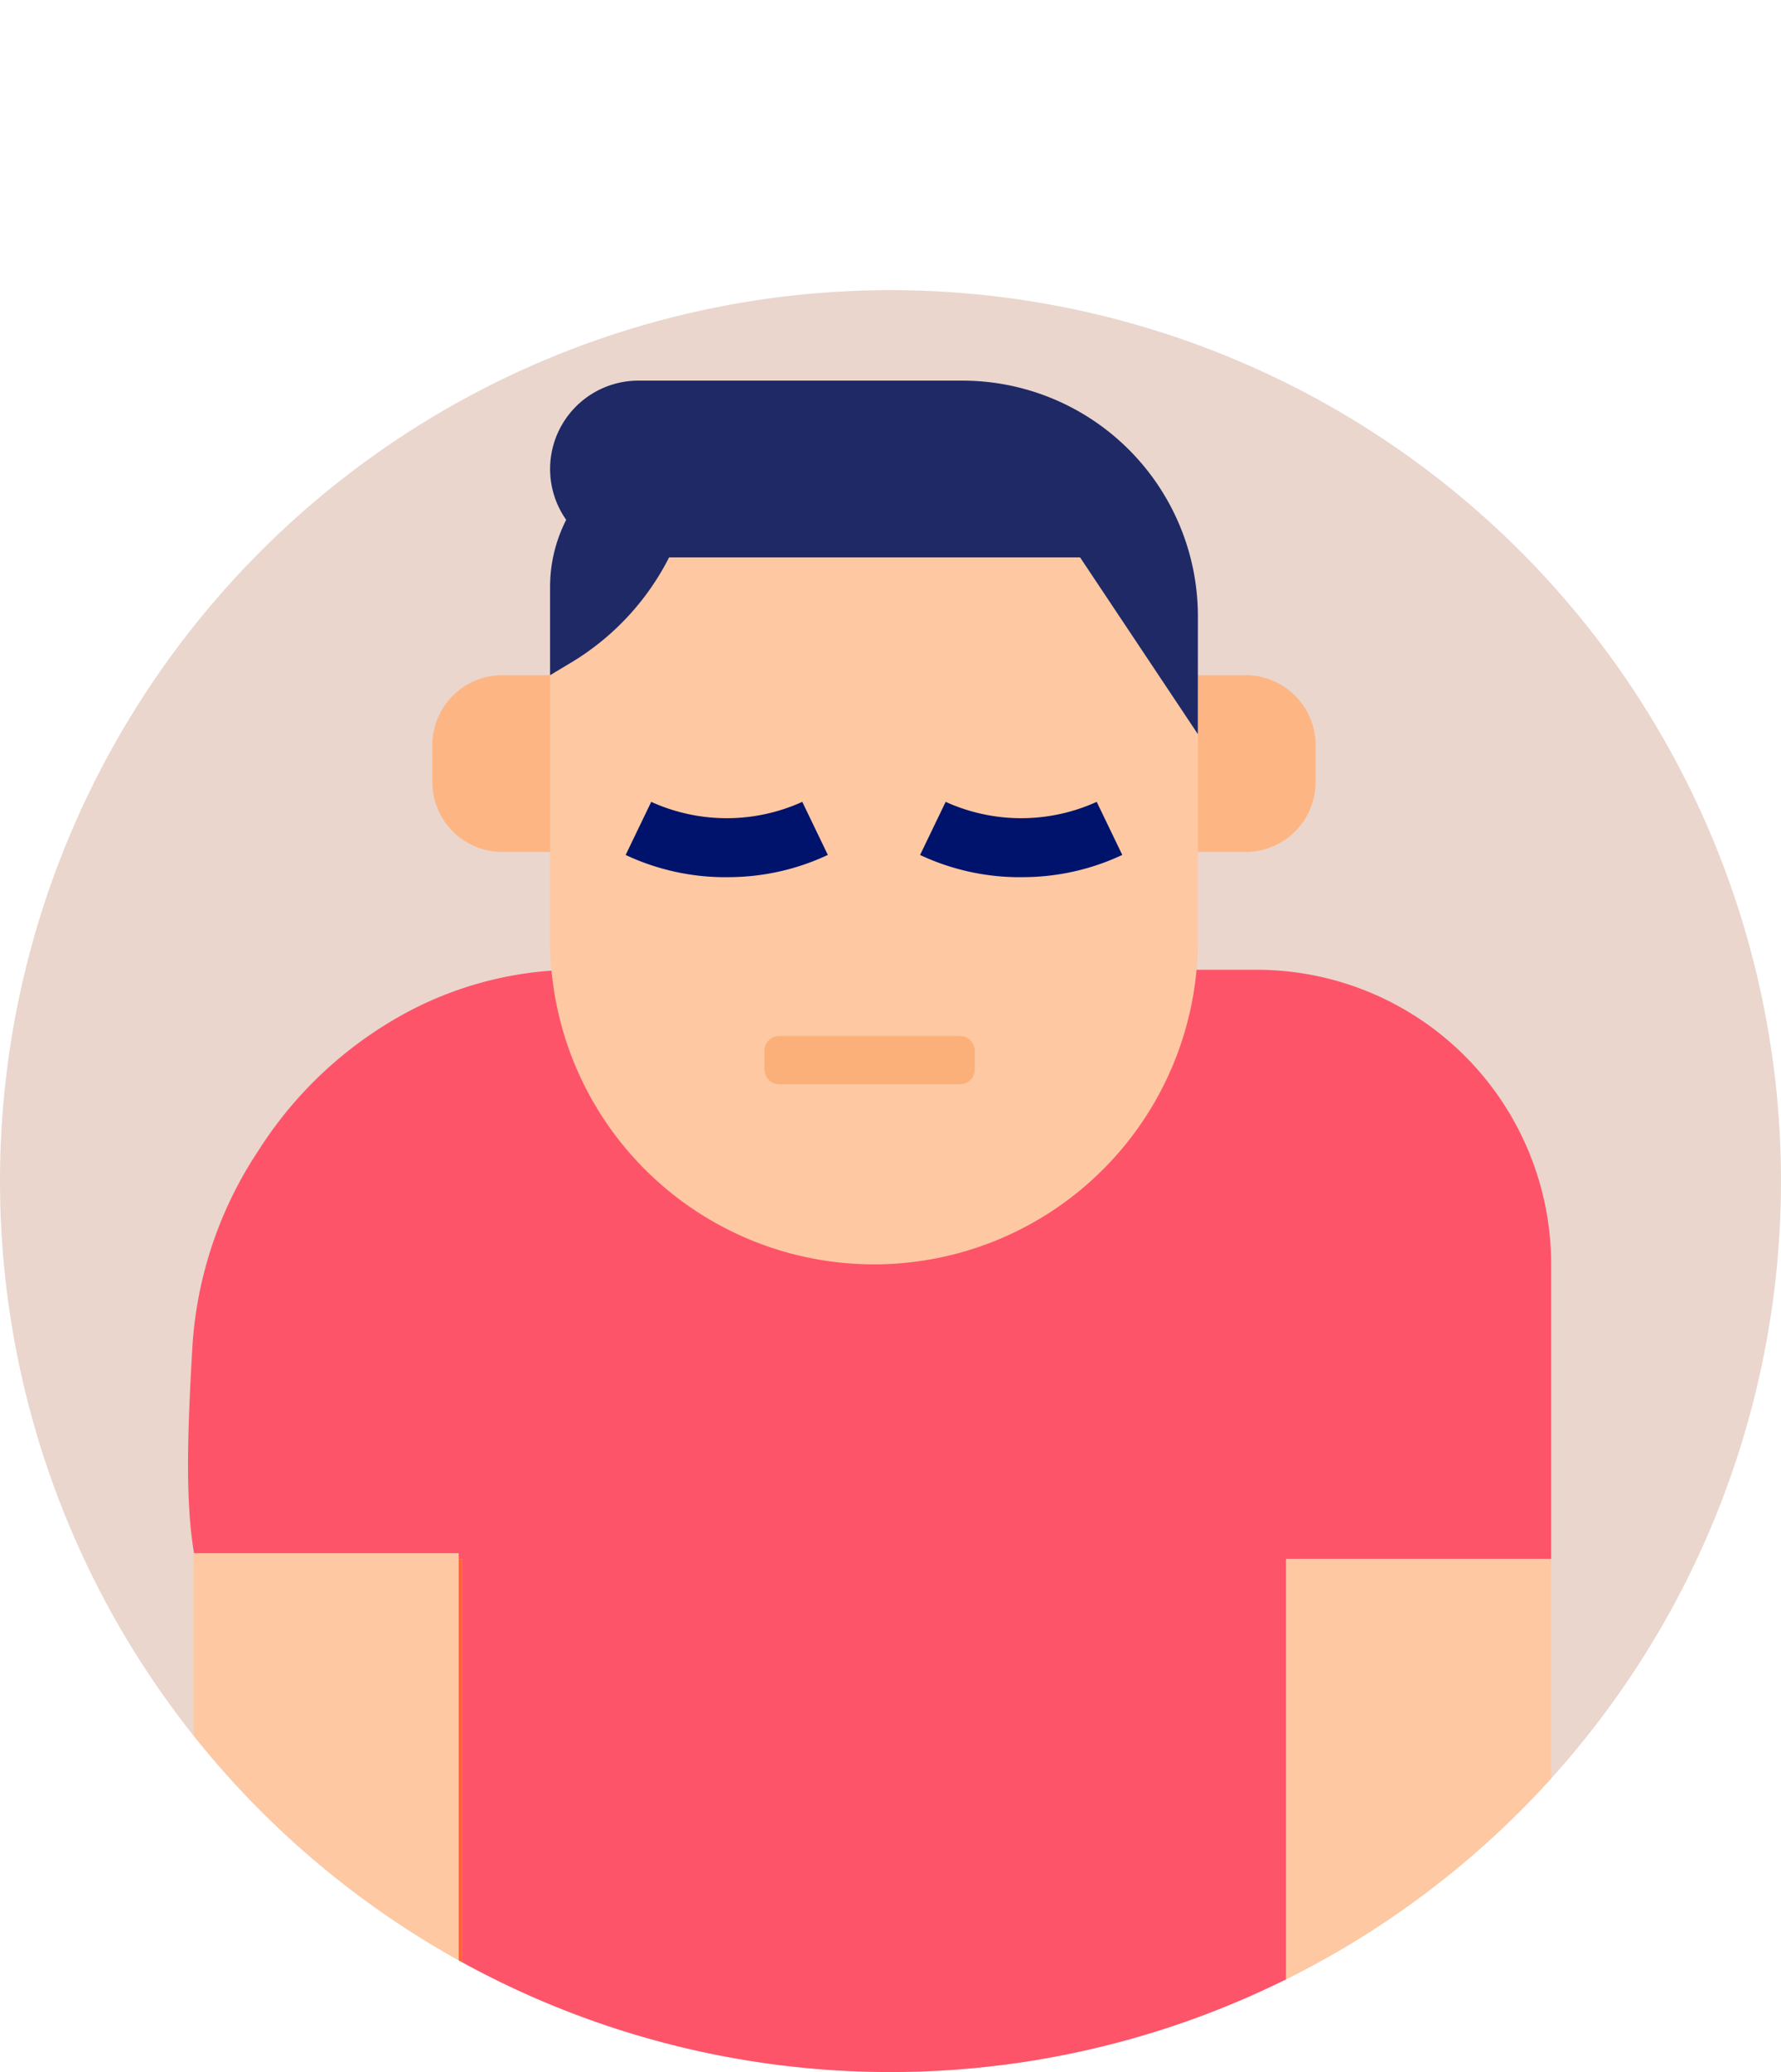
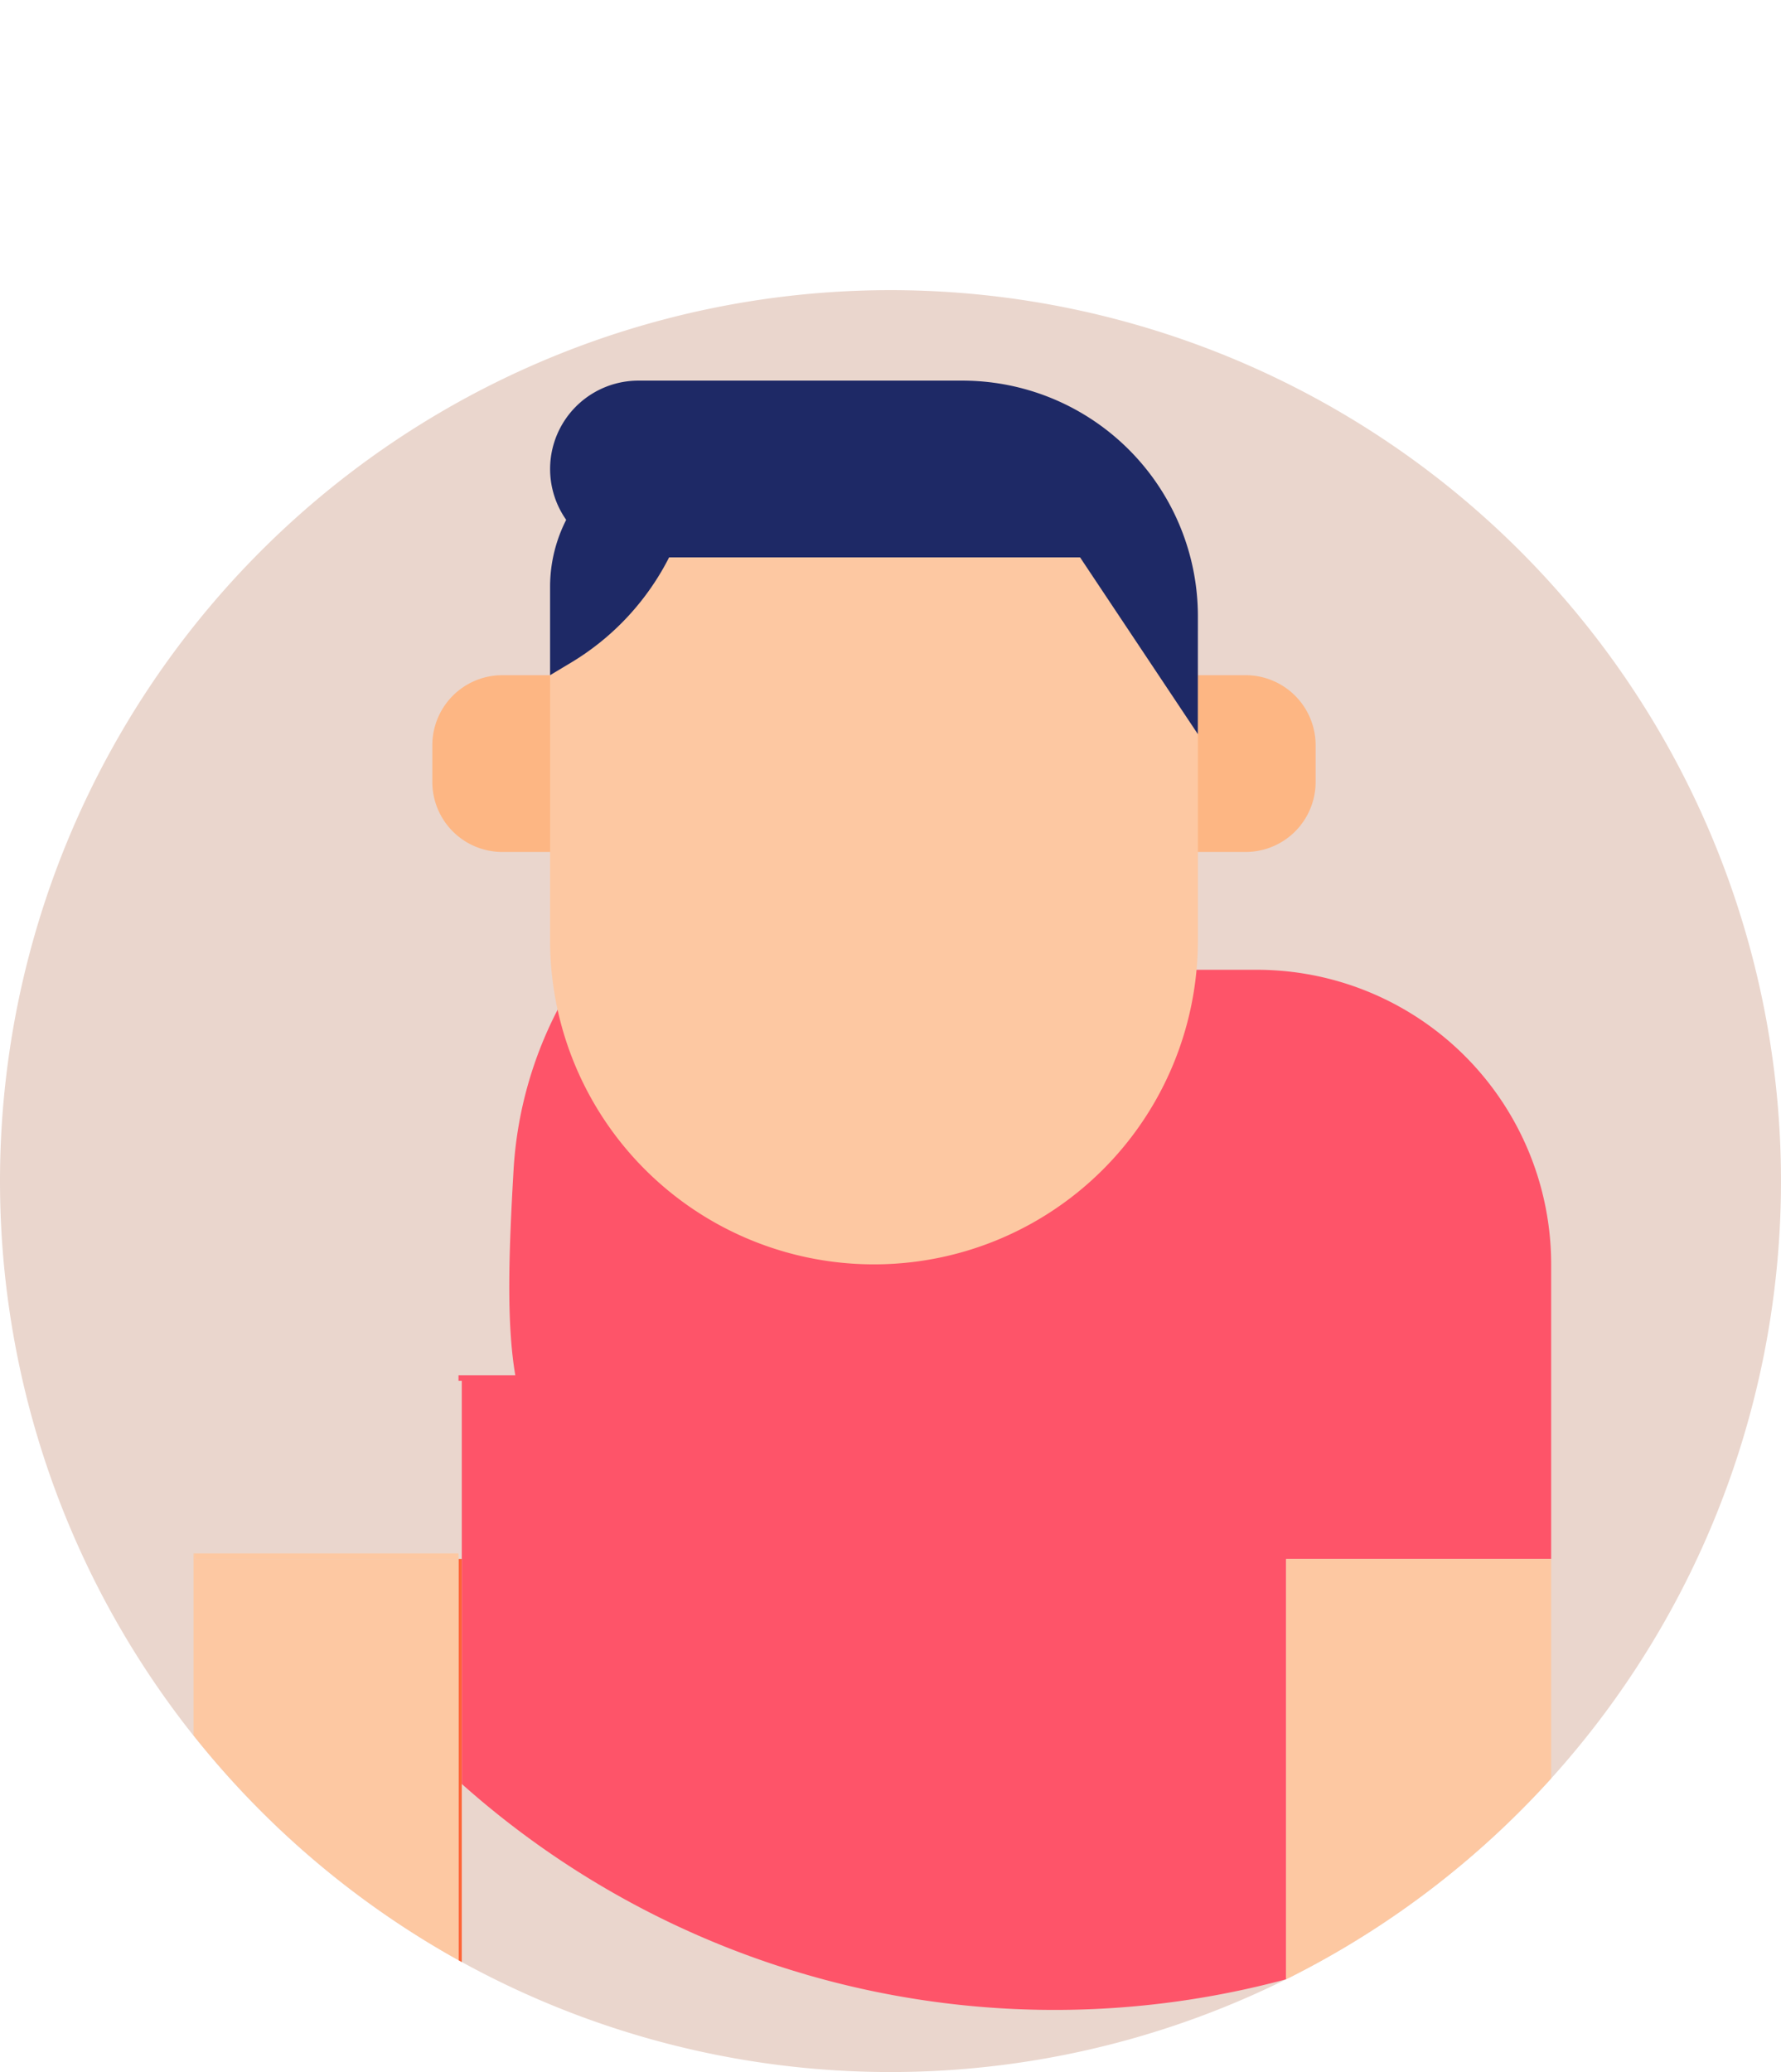
<svg xmlns="http://www.w3.org/2000/svg" width="158" height="183.727" viewBox="0 0 158 183.727">
  <g transform="translate(-470 -672)">
    <path d="M79,25.727a79,79,0,1,1-79,79,79,79,0,0,1,79-79" transform="translate(470 672)" fill="#ead6cd" />
    <path d="M40.675,138.23v35.578c.1.055.193.114.291.168V138.23Z" transform="translate(470 672)" fill="#fe6436" />
-     <path d="M114.1,175.5V138.229H137.61v-26.12A26.119,26.119,0,0,0,111.49,85.99H51.575a31.968,31.968,0,0,0-15.02,3.533,35.485,35.485,0,0,0-13.478,12.263l-.326.5a35.293,35.293,0,0,0-5.69,17.264c-.424,7.345-.636,13.539.155,18.19H40.675v.489h.291v35.746A79.022,79.022,0,0,0,114.1,175.5" transform="translate(470 672)" fill="#fe5469" />
+     <path d="M114.1,175.5V138.229H137.61v-26.12A26.119,26.119,0,0,0,111.49,85.99H51.575l-.326.5a35.293,35.293,0,0,0-5.69,17.264c-.424,7.345-.636,13.539.155,18.19H40.675v.489h.291v35.746A79.022,79.022,0,0,0,114.1,175.5" transform="translate(470 672)" fill="#fe5469" />
    <path d="M114.1,138.23V175.5a79.273,79.273,0,0,0,23.508-17.809V138.23Z" transform="translate(470 672)" fill="#fdc8a2" />
    <path d="M17.292,138.23c-.03-.156-.048-.33-.076-.49h-.048v16.129a79.349,79.349,0,0,0,23.507,19.939V138.23Z" transform="translate(470 672)" fill="#fdc8a2" />
    <path d="M40.675,138.23v-.49H17.216c.027.16.046.334.076.49Z" transform="translate(470 672)" fill="#fdc8a2" />
    <path d="M110.506,75.542H44.562a6.207,6.207,0,0,1-6.208-6.208V66.078a6.207,6.207,0,0,1,6.208-6.208h65.944a6.208,6.208,0,0,1,6.208,6.208v3.256a6.208,6.208,0,0,1-6.208,6.208" transform="translate(470 672)" fill="#fdb683" />
    <path d="M77.534,112.11h0A28.732,28.732,0,0,1,48.8,83.378V59.87a20.9,20.9,0,0,1,20.9-20.9H85.37a20.9,20.9,0,0,1,20.9,20.9V83.378A28.732,28.732,0,0,1,77.534,112.11" transform="translate(470 672)" fill="#fdc8a2" />
    <path d="M61.862,38.974h0A13.06,13.06,0,0,0,48.8,52.034V59.87l1.861-1.117A23.065,23.065,0,0,0,61.862,38.974Z" transform="translate(470 672)" fill="#1e2966" />
    <path d="M106.266,65.094,95.818,49.422H56.638a7.836,7.836,0,1,1,0-15.672H85.37a20.9,20.9,0,0,1,20.9,20.9Z" transform="translate(470 672)" fill="#1e2966" />
-     <path d="M90.594,77.78a20.792,20.792,0,0,1-8.97-1.971L83.893,71.1a16.219,16.219,0,0,0,13.4,0l2.269,4.705a20.792,20.792,0,0,1-8.97,1.971" transform="translate(470 672)" fill="#00136c" />
-     <path d="M64.474,77.78a20.792,20.792,0,0,1-8.97-1.971L57.773,71.1a16.221,16.221,0,0,0,13.4,0l2.268,4.705a20.792,20.792,0,0,1-8.97,1.971" transform="translate(470 672)" fill="#00136c" />
    <rect width="158" height="183.727" transform="translate(470 672)" fill="none" />
-     <path d="M85.162,75.907H69.131a1.311,1.311,0,0,1-1.31-1.311V72.943a1.311,1.311,0,0,1,1.31-1.311H85.162a1.311,1.311,0,0,1,1.311,1.311V74.6a1.311,1.311,0,0,1-1.311,1.311" transform="translate(470 692.231)" fill="#fcb079" />
  </g>
</svg>